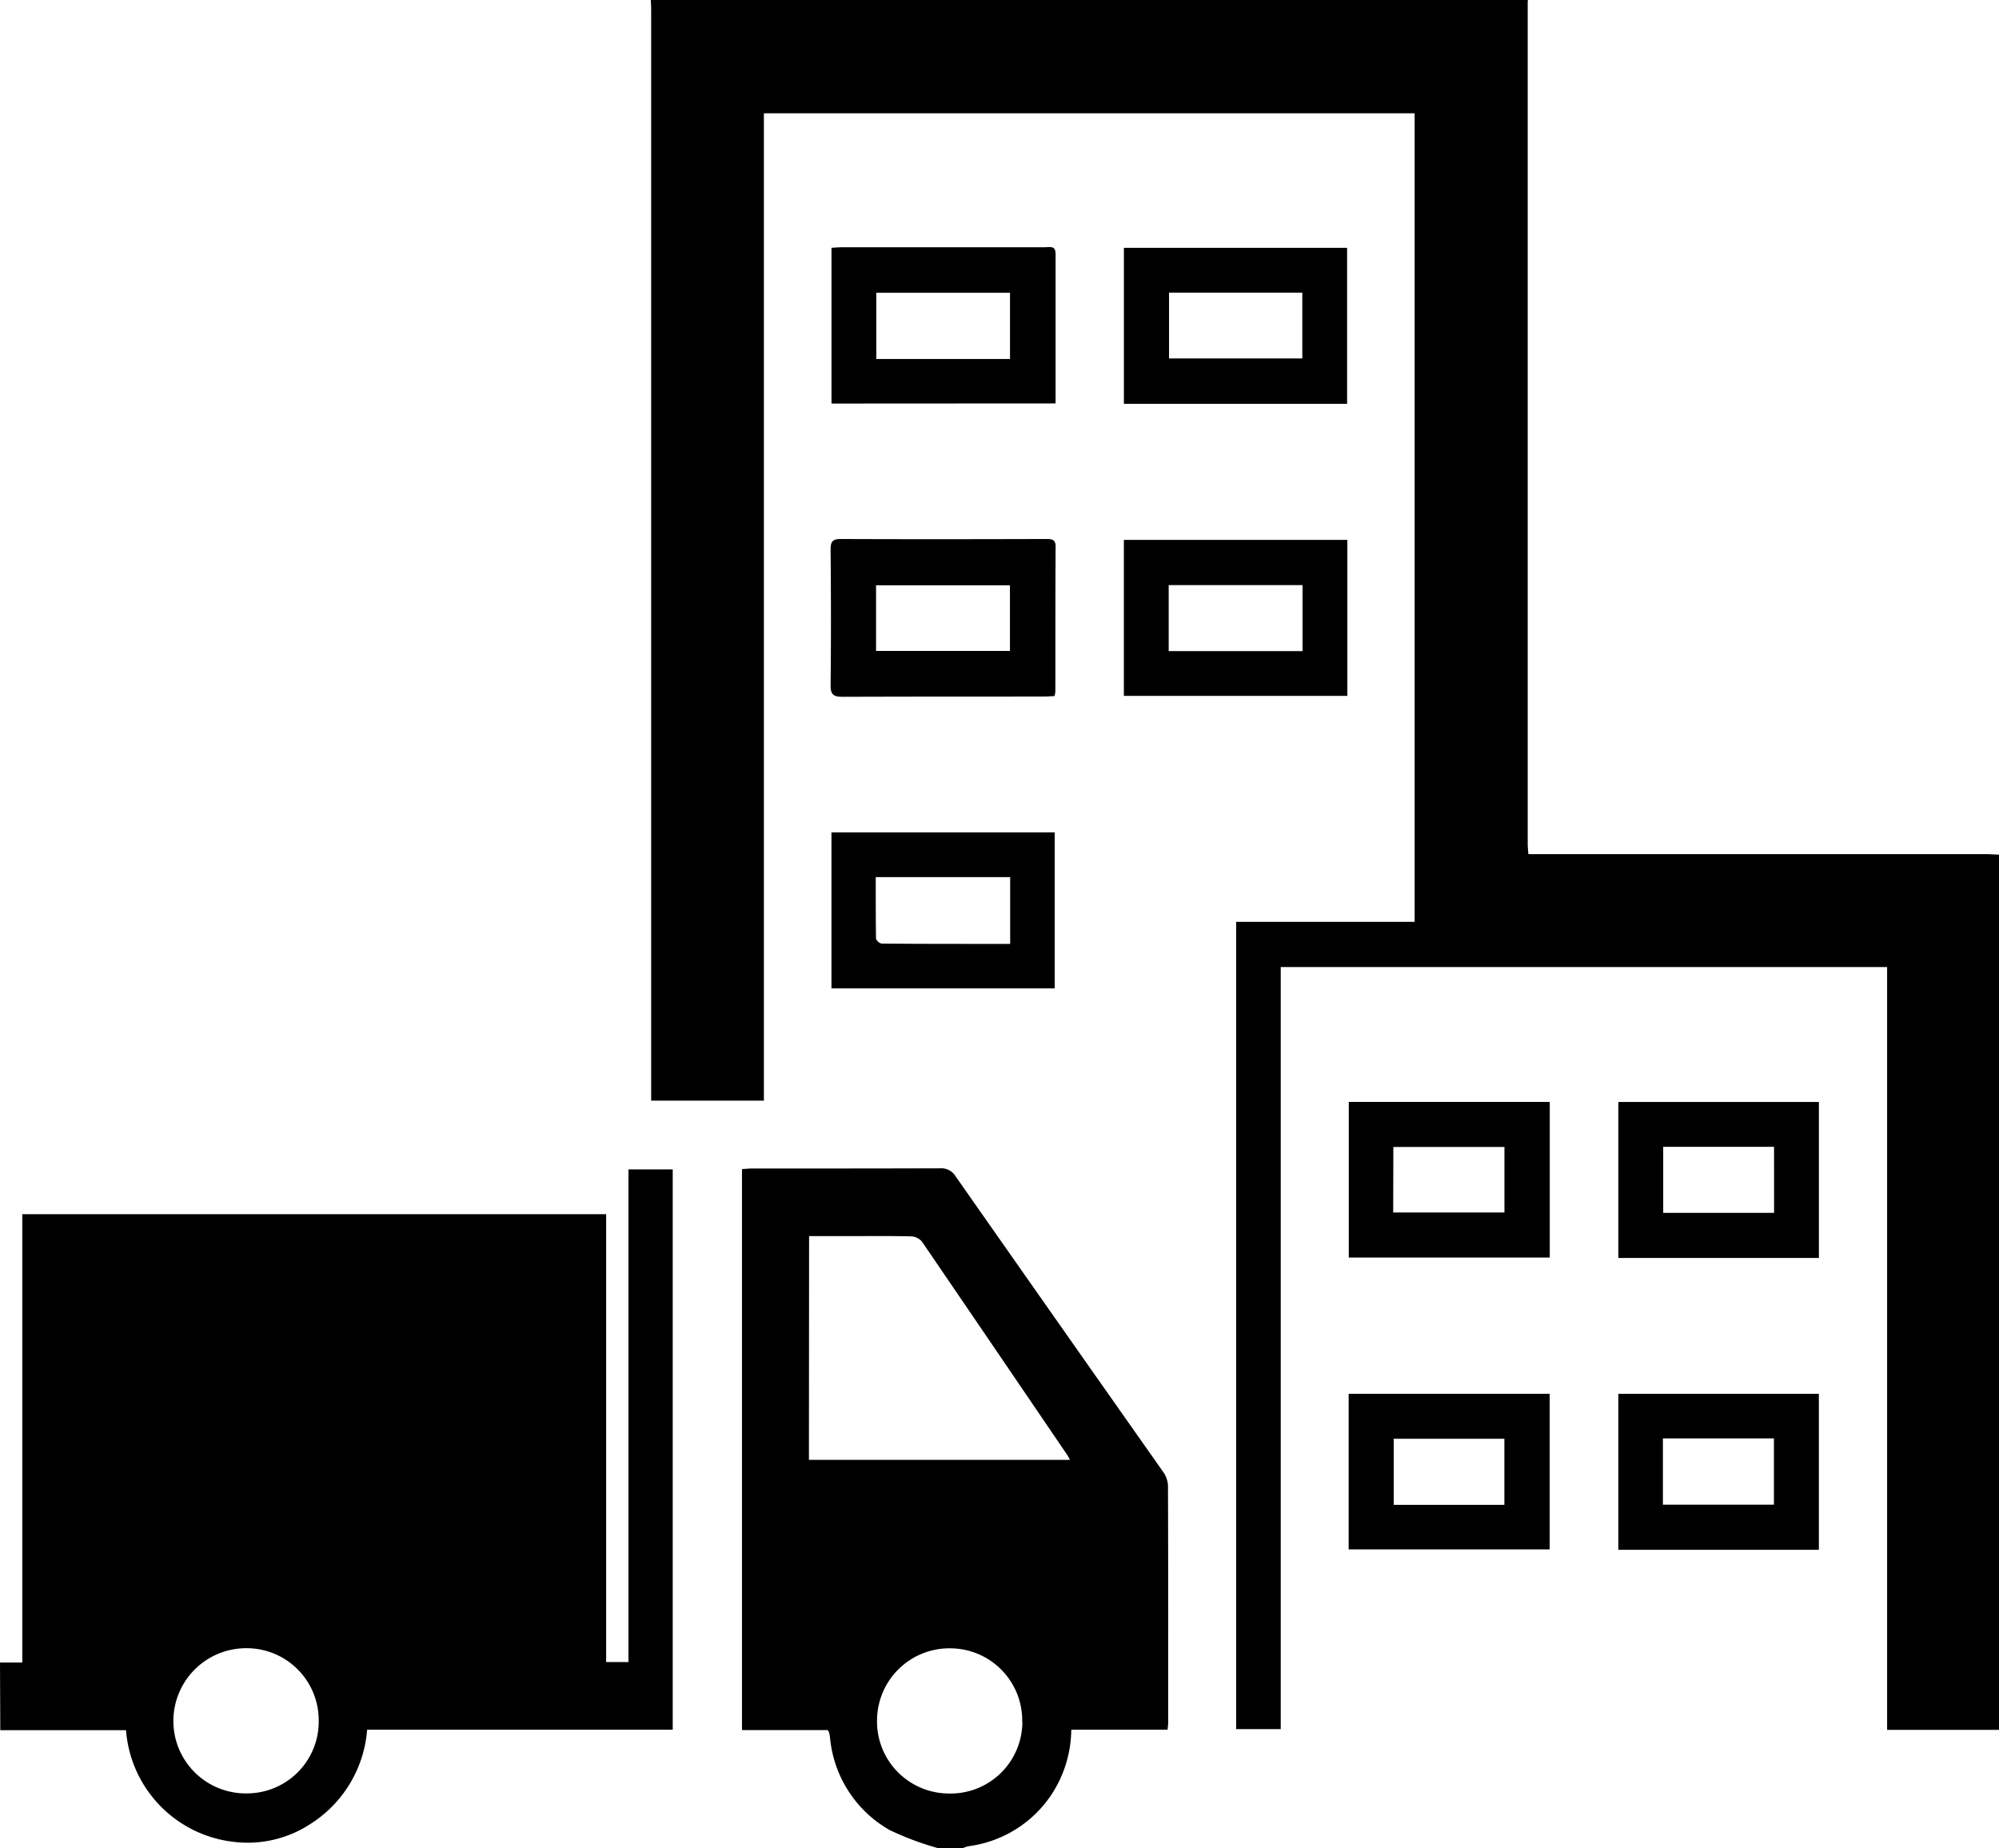
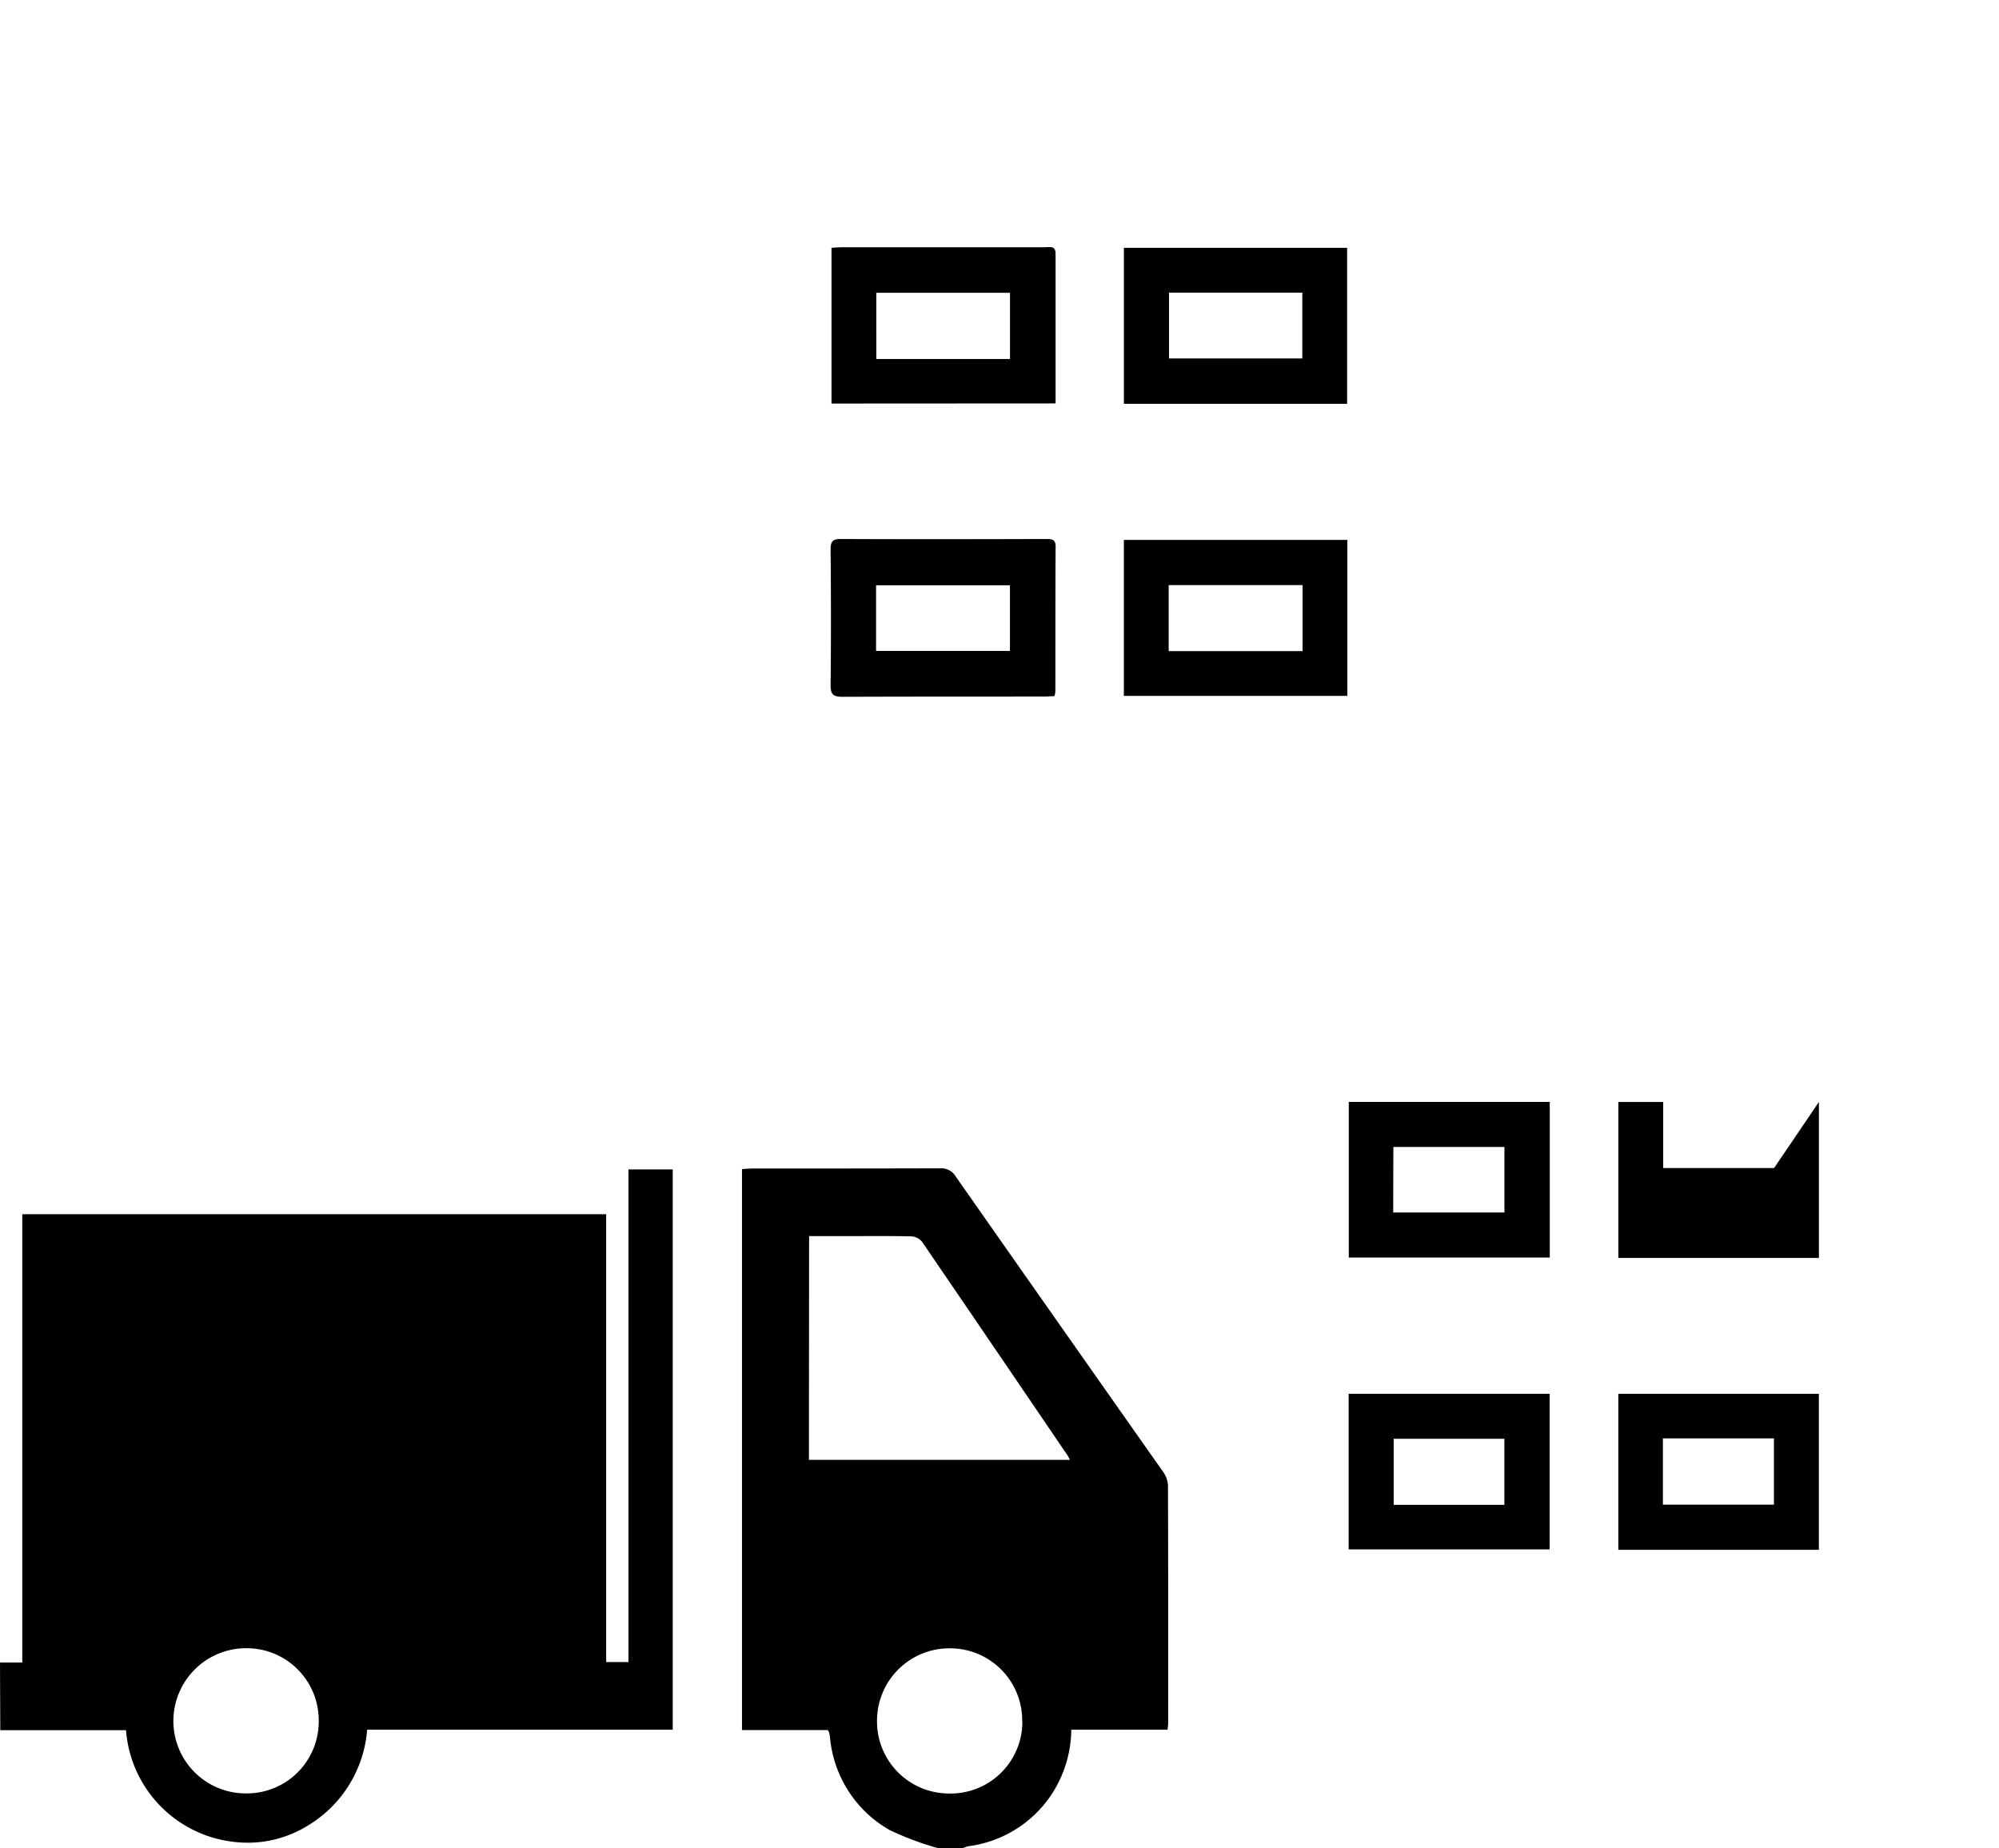
<svg xmlns="http://www.w3.org/2000/svg" width="62.8" height="58.058" viewBox="0 0 62.8 58.058">
  <g id="jg-black-vendor-icon" transform="translate(0 0)">
-     <path id="Path_298" data-name="Path 298" d="M2035.315-2456.854H2031.8v-23.962H2012.75v23.938h-1.4v-25.359h5.607v-25.4h-20.444v31.018h-3.541v-.394q0-16.932,0-33.864c0-.106-.007-.212-.011-.319h27.555a.557.557,0,0,0-.007.064q0,13.222,0,26.445c0,.1.012.2.021.323H2034.9c.138,0,.276.012.415.017Z" transform="translate(-1972.515 2511.195)" />
    <path id="Path_299" data-name="Path 299" d="M1673.957-1922.51h.7v-14.083H1693v14.068h.7V-1938h1.391v17.6h-9.6a3.858,3.858,0,0,1-1.827,2.99,3.591,3.591,0,0,1-2.357.534,3.823,3.823,0,0,1-3.391-3.509h-3.95Zm10.013,1.826a2.265,2.265,0,0,0-2.3-2.276,2.287,2.287,0,0,0-2.266,2.289,2.273,2.273,0,0,0,2.31,2.272A2.257,2.257,0,0,0,1683.97-1920.684Z" transform="translate(-1673.957 1974.736)" />
    <path id="Path_300" data-name="Path 300" d="M2043.86-1917.109a9.2,9.2,0,0,1-1.537-.575,3.732,3.732,0,0,1-1.865-2.9c-.007-.053-.016-.105-.028-.157a.409.409,0,0,0-.044-.079h-2.694v-17.623c.106-.006.218-.018.329-.018,1.964,0,3.929,0,5.893-.006a.528.528,0,0,1,.494.259q3.248,4.637,6.508,9.267a.819.819,0,0,1,.159.432c.009,2.488.007,4.975.006,7.462,0,.062-.011.124-.019.216h-3.025a3.772,3.772,0,0,1-.643,2.068,3.7,3.7,0,0,1-2.592,1.592.965.965,0,0,0-.173.061Zm-4.065-12.2h8.2c-.036-.067-.053-.105-.076-.14q-2.283-3.36-4.573-6.715a.472.472,0,0,0-.336-.165c-.662-.016-1.324-.008-1.986-.008h-1.224Zm6.7,8.23a2.265,2.265,0,0,0-2.235-2.309,2.273,2.273,0,0,0-2.325,2.224,2.263,2.263,0,0,0,2.239,2.336A2.254,2.254,0,0,0,2046.5-1921.083Z" transform="translate(-2014.382 1975.168)" />
    <path id="Path_301" data-name="Path 301" d="M2224.927-2384.789v-4.9h7.012v4.9Zm1.418-3.492v2.067h4.187v-2.067Z" transform="translate(-2189.619 2397.474)" />
    <path id="Path_302" data-name="Path 302" d="M2081.593-2385.181v-4.892c.113-.007.206-.018.3-.018q3.2,0,6.405,0c.146,0,.336-.064.335.206,0,1.559,0,3.116,0,4.7Zm1.408-1.4h4.2v-2.08H2083Z" transform="translate(-2055.471 2397.858)" />
-     <path id="Path_303" data-name="Path 303" d="M2081.571-2098.289v-4.9h7.014v4.9Zm5.614-1.4v-2.095h-4.223c0,.657,0,1.294.008,1.931a.244.244,0,0,0,.177.156C2084.478-2099.685,2085.812-2099.687,2087.185-2099.687Z" transform="translate(-2055.45 2129.338)" />
    <path id="Path_304" data-name="Path 304" d="M2224.929-2241.627v-4.9h7.021v4.9Zm5.614-3.48h-4.206v2.074h4.206Z" transform="translate(-2189.622 2263.487)" />
    <path id="Path_305" data-name="Path 305" d="M2088.182-2242.043c-.122.006-.236.016-.35.016-2.1,0-4.206,0-6.308.007-.291,0-.38-.073-.376-.373.016-1.42.013-2.84,0-4.259,0-.253.07-.326.324-.325,2.145.009,4.291.006,6.437,0,.173,0,.31,0,.308.24-.009,1.515-.006,3.031-.008,4.547A.857.857,0,0,1,2088.182-2242.043Zm-5.606-1.419h4.206v-2.06h-4.206Z" transform="translate(-2055.054 2263.909)" />
    <path id="Path_306" data-name="Path 306" d="M2341.514-1971.008v4.888H2335.2v-4.888Zm-4.919,3.472h3.495v-2.058H2336.6Z" transform="translate(-2292.827 2005.624)" />
-     <path id="Path_307" data-name="Path 307" d="M2473.591-1970.993v4.9h-6.3v-4.9Zm-1.409,1.408H2468.7v2.075h3.483Z" transform="translate(-2416.449 2005.61)" />
+     <path id="Path_307" data-name="Path 307" d="M2473.591-1970.993v4.9h-6.3v-4.9ZH2468.7v2.075h3.483Z" transform="translate(-2416.449 2005.61)" />
    <path id="Path_308" data-name="Path 308" d="M2341.5-1827.942v4.888h-6.315v-4.888Zm-1.423,3.489v-2.076H2336.6v2.076Z" transform="translate(-2292.816 1871.726)" />
    <path id="Path_309" data-name="Path 309" d="M2473.577-1827.93v4.9h-6.3v-4.9Zm-4.9,1.4v2.082h3.488v-2.082Z" transform="translate(-2416.436 1871.715)" />
  </g>
</svg>